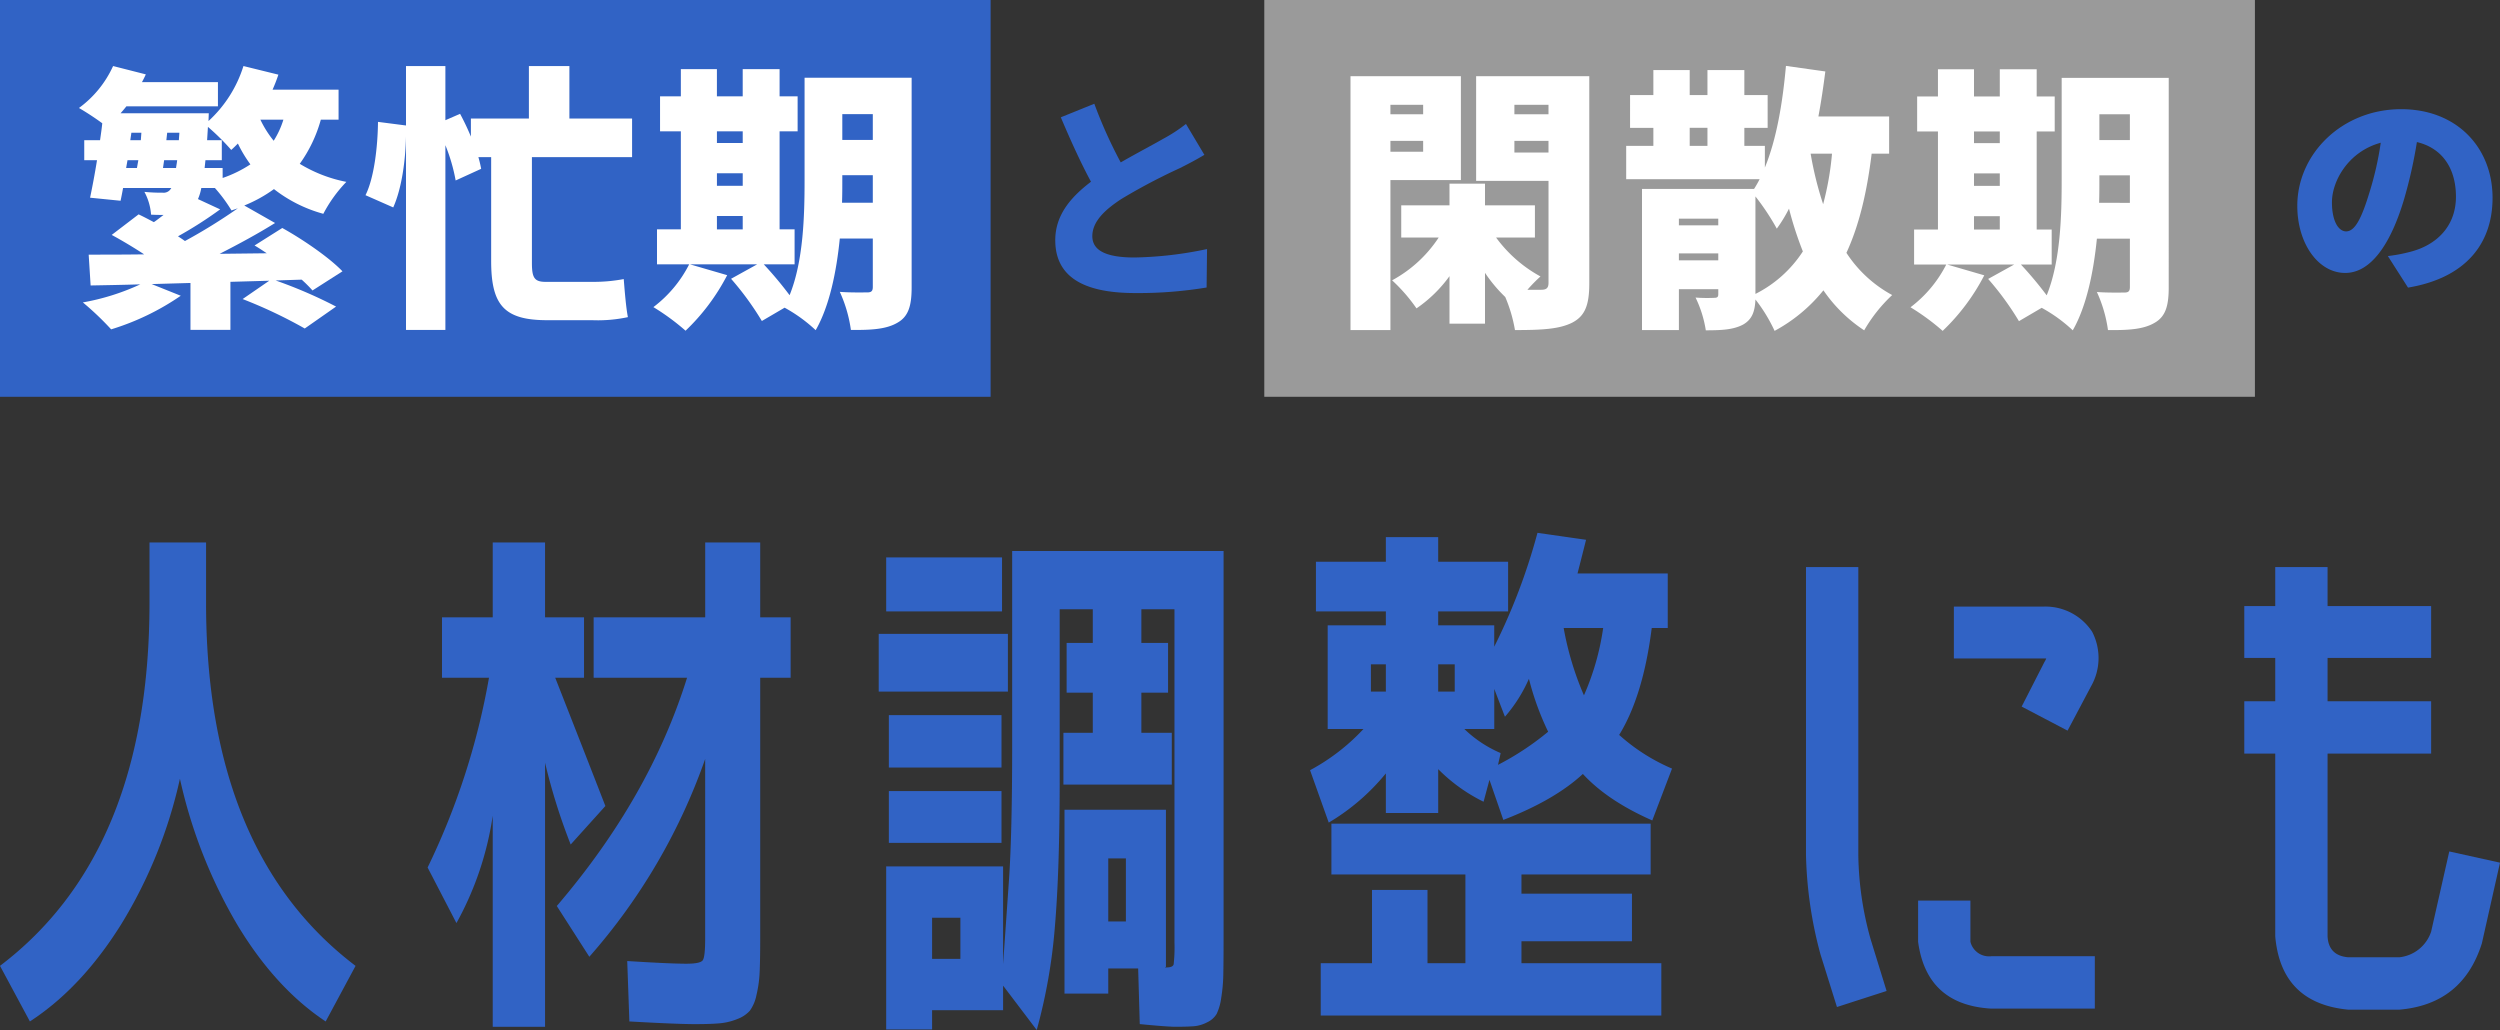
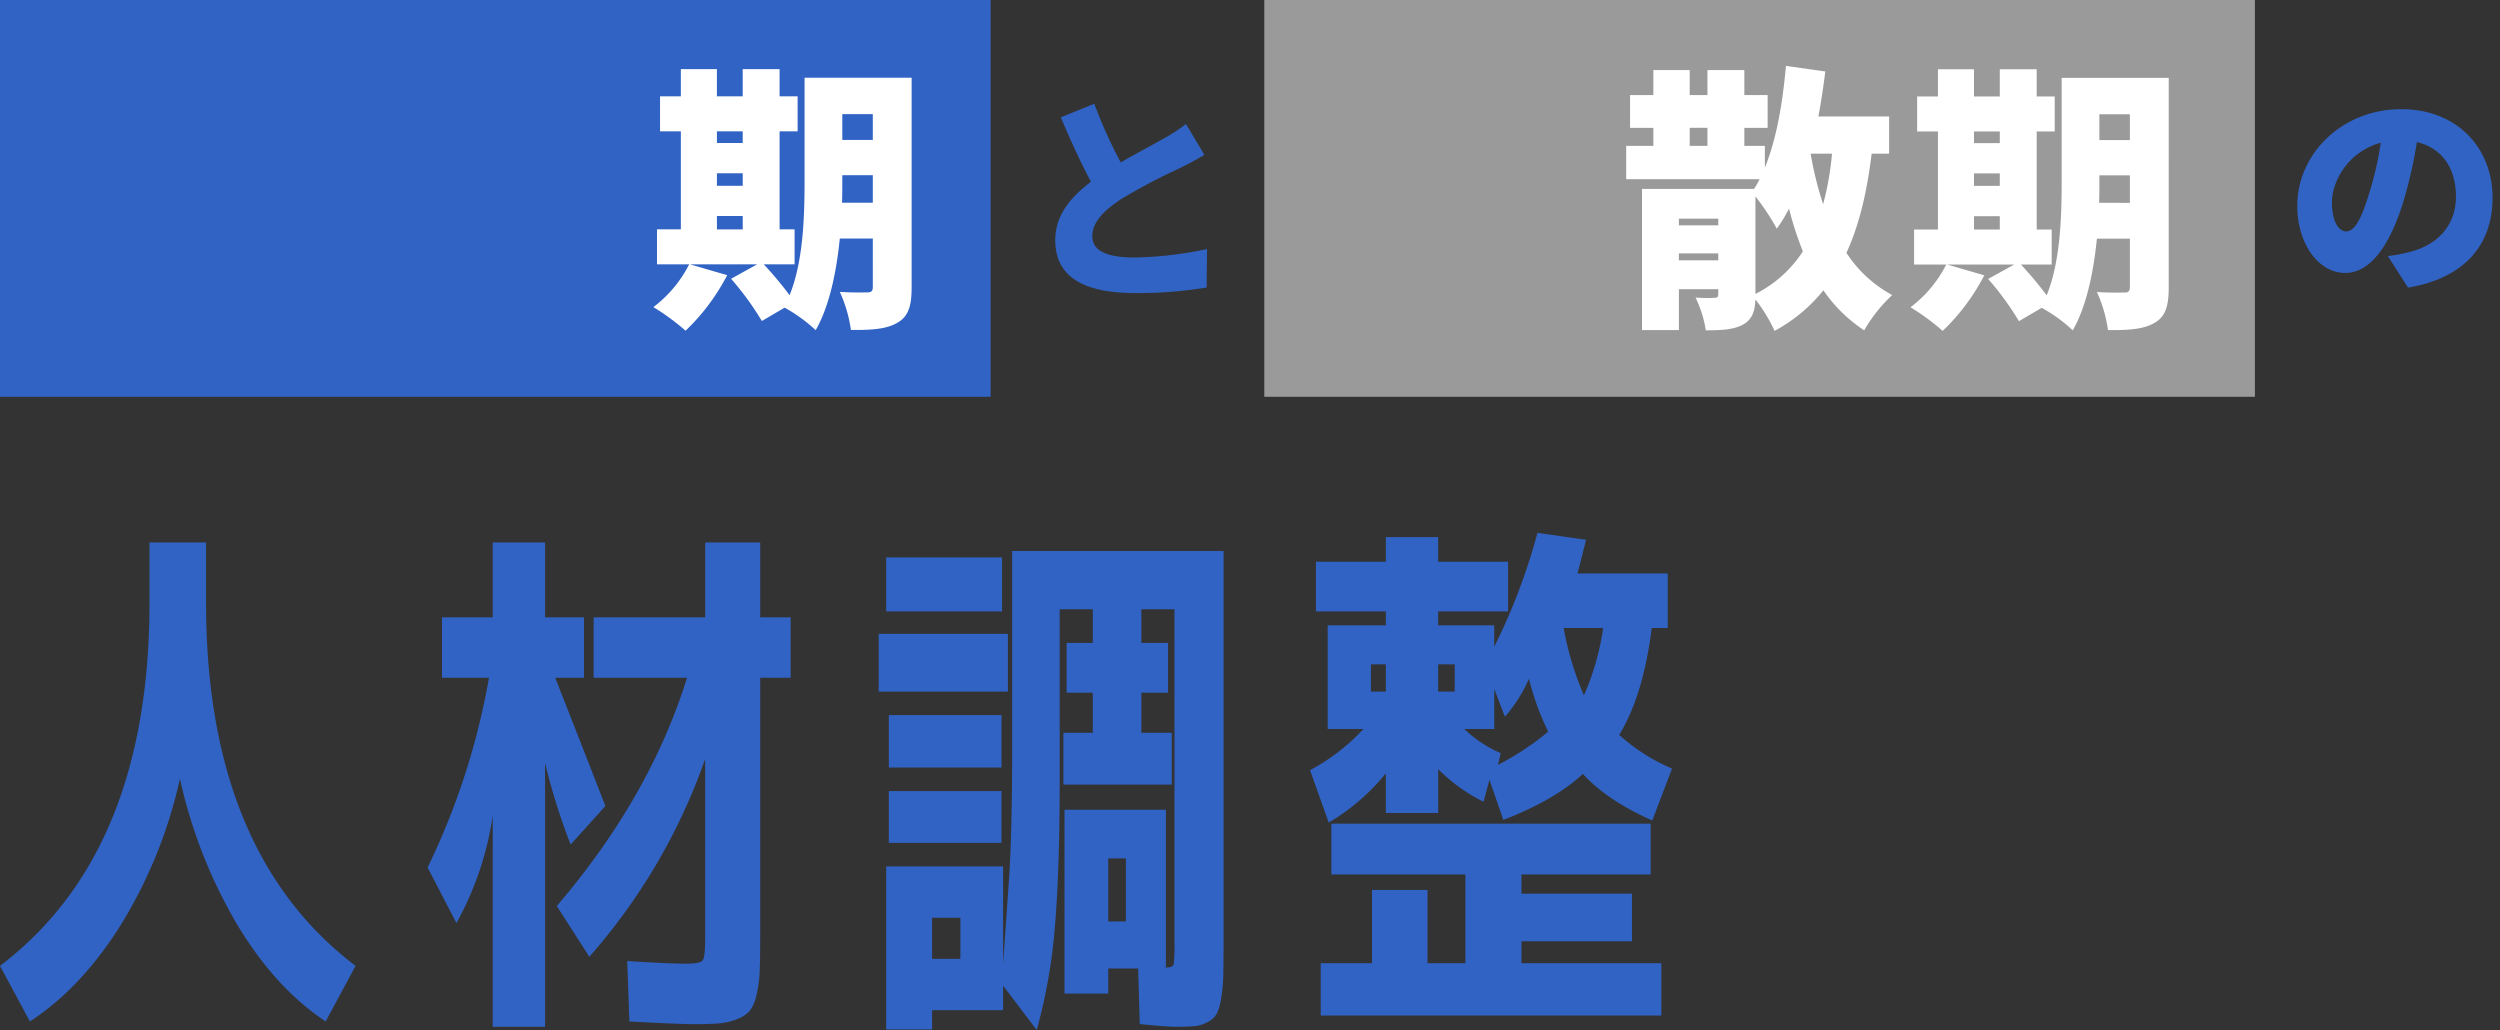
<svg xmlns="http://www.w3.org/2000/svg" id="Group_369" data-name="Group 369" width="500" height="206" viewBox="0 0 500 206">
  <rect x="0" y="0" width="500" height="206" fill="#333333" stroke="none" />
  <defs>
    <clipPath id="clip-path">
      <rect id="Rectangle_167" data-name="Rectangle 167" width="500" height="206" fill="none" />
    </clipPath>
  </defs>
  <g id="Group_368" data-name="Group 368" clip-path="url(#clip-path)">
    <path id="Path_1928" data-name="Path 1928" d="M0,193.17q29.894-22.666,29.9-72.6V108.493H41.213v12.081q0,49.93,29.9,72.6l-5.979,11.119q-10.144-6.736-17.777-19.512a99.721,99.721,0,0,1-11.371-29.028A94.571,94.571,0,0,1,24.29,184.777q-7.956,12.777-18.311,19.512Z" fill="#3163c5" />
    <path id="Path_1929" data-name="Path 1929" d="M88.4,123.461H98.548V108.493h10.463v14.968h7.795v12.081H111.04q5.55,14.113,10.037,25.66l-6.94,7.7a120.27,120.27,0,0,1-5.126-16.358v52.817H98.548V163.127a63.236,63.236,0,0,1-7.26,21.49L85.522,173.5A143.719,143.719,0,0,0,97.8,135.542H88.4Zm50.5,81.363q-3.523,0-13.026-.535l-.427-12.081q8.541.536,11.851.535,2.777,0,3.257-.695t.48-4.331V151.794a119.509,119.509,0,0,1-23.169,39.559L111.36,181.2q18.579-21.7,26.052-45.654H118.727V123.461h22.315V108.493h11v14.968h6.086v12.081h-6.086V187.4q0,4.385-.106,6.9a24.352,24.352,0,0,1-.641,4.7,8.02,8.02,0,0,1-1.335,3.154,6.291,6.291,0,0,1-2.508,1.657,12.242,12.242,0,0,1-3.577.856q-1.869.159-4.965.16" fill="#3163c5" />
    <path id="Path_1930" data-name="Path 1930" d="M175.742,126.775H201.58v11.547H175.742Zm42.815-4.918h-6.62v34q0,18.283-.961,29.509A110.161,110.161,0,0,1,207.346,206l-6.727-8.874v4.918h-14.2v3.849h-9.182V173.284h23.382v19.565q.534-7.59,1.175-16.839t.641-26.889V110.2h42.28v77.727q0,4.386-.054,6.95a32.439,32.439,0,0,1-.427,4.757,10.714,10.714,0,0,1-.907,3.155,4.347,4.347,0,0,1-1.869,1.657,6.988,6.988,0,0,1-2.669.8q-1.337.105-3.683.107-1.709,0-7.154-.535l-.32-11.119h-5.979v5.025H212.9V161.951h20.286v31.433c-.144,0-.179.037-.107.107h.214q1.281,0,1.441-.642a30.817,30.817,0,0,0,.16-4.383V121.857h-6.62v6.736h5.339v9.943h-5.339v8.019h6.086v10.371H212.684V146.555h5.873v-8.019h-5.232v-9.943h5.232Zm-41.32-10.371h23.169v10.8H177.237Zm.534,31.541H200.3v10.478H177.771Zm0,15.181H200.3v10.371H177.771Zm8.648,33.572h5.659v-8.233h-5.659Zm35.234-7.484h3.524V171.68h-3.524Z" fill="#3163c5" />
    <path id="Path_1931" data-name="Path 1931" d="M301.623,112.342v9.943H287.636v2.78h11.211v4.276a120.4,120.4,0,0,0,8.648-22.773l9.716,1.39q-.748,3-1.708,6.736h18.044V125.6h-3.2q-1.708,13.578-6.513,21.383a38.155,38.155,0,0,0,10.571,6.735l-3.951,10.371q-8.969-3.954-13.88-9.3-5.66,5.241-15.908,9.195l-2.776-8.019-1.175,4.384a33.541,33.541,0,0,1-9.075-6.522v8.767H277.172V154.68a43.044,43.044,0,0,1-11.424,9.837l-3.737-10.478a41.058,41.058,0,0,0,10.677-8.233h-7.153V125.065h11.637v-2.78H263.186v-9.943h13.986v-4.918h10.464v4.918Zm2.669,80.294h27.974v10.477h-68.12V192.636H274.4V177.988H285.5v14.648h7.58V174.887h-26.8V164.73H330.13v10.157H304.292v3.85h22.1v9.515h-22.1Zm-30.109-54.314h2.989V132.87h-2.989Zm16.763-5.452h-3.309v5.452h3.309Zm18.684,13.471a55.148,55.148,0,0,1-3.843-10.584,29.655,29.655,0,0,1-4.8,7.59l-2.135-5.559v8.018h-5.979a24.166,24.166,0,0,0,7.26,4.812l-.534,2.352a55.647,55.647,0,0,0,10.036-6.629m7.154-7.27a51.227,51.227,0,0,0,3.843-13.471h-7.9a60.767,60.767,0,0,0,4.057,13.471" fill="#3163c5" />
-     <path id="Path_1932" data-name="Path 1932" d="M361.2,113.411h10.463v57.521a64.952,64.952,0,0,0,2.456,16.893l3.2,10.37-9.929,3.208-3.31-10.585a82.294,82.294,0,0,1-2.883-19.886Zm22.421,74.948v-8.232h10.464v8.232a3.832,3.832,0,0,0,4.164,2.887h20.713v10.477H398.249q-12.921-.749-14.628-13.364m34.807-62.011a11.41,11.41,0,0,1-.214,10.905l-4.7,8.874-9.182-4.811,4.59-8.981a2.746,2.746,0,0,0,.321-.641H390.775V121.323h17.83a11.171,11.171,0,0,1,9.823,5.025" fill="#3163c5" />
-     <path id="Path_1933" data-name="Path 1933" d="M469.677,201.937q-13.452-1.282-14.627-14.647V150.724h-6.192V140.247h6.192v-8.661h-6.192V121.215h6.192v-7.8h10.463v7.8h20.714v10.371H465.513v8.661h20.714v10.477H465.513V187.29q.215,3.849,4.164,4.169h10.144a7.524,7.524,0,0,0,6.406-5.132l3.63-16.037L500,172.535l-3.63,16.145q-3.844,12.188-16.549,13.257Z" fill="#3163c5" />
    <path id="Path_1934" data-name="Path 1934" d="M240.876,30.968c-1.553.933-3.151,1.778-4.926,2.667a118.4,118.4,0,0,0-11.627,6.132c-3.417,2.222-5.858,4.577-5.858,7.466s2.8,4.266,8.432,4.266a75.274,75.274,0,0,0,14.512-1.689L241.32,57.5a83.324,83.324,0,0,1-14.246,1.111c-9.053,0-16.021-2.444-16.021-10.576,0-5.022,3.108-8.622,7.145-11.688-2.041-3.777-4.082-8.266-6.035-12.887l6.7-2.711a92.33,92.33,0,0,0,5.282,11.732c3.239-1.867,6.568-3.6,8.476-4.711a31.389,31.389,0,0,0,4.571-2.978Z" fill="#3163c5" />
    <path id="Path_1935" data-name="Path 1935" d="M477.571,51.211a31.666,31.666,0,0,0,4.3-.8c5.591-1.378,9.319-5.288,9.319-11.066,0-5.688-2.751-9.732-7.81-10.932a92.067,92.067,0,0,1-2.575,11.466c-2.618,8.8-6.567,14.709-11.76,14.709-5.413,0-9.585-5.91-9.585-13.421,0-10.443,9.009-19.331,20.769-19.331,11.183,0,18.283,7.733,18.283,17.731,0,9.244-5.458,16.043-16.908,17.954Zm-1.42-22.665c-6.523,1.778-9.763,7.689-9.763,11.91,0,3.822,1.331,5.822,2.84,5.822,1.776,0,3.107-2.667,4.66-7.777a64.2,64.2,0,0,0,2.263-9.955" fill="#3163c5" />
    <rect id="Rectangle_165" data-name="Rectangle 165" width="198.121" height="79.357" fill="#3163c5" />
-     <path id="Path_1936" data-name="Path 1936" d="M64.167,23.931a27.729,27.729,0,0,1-4.216,8.832,28.161,28.161,0,0,0,9.32,3.611,27.569,27.569,0,0,0-4.605,6.388,27.987,27.987,0,0,1-9.874-4.943A27.759,27.759,0,0,1,48.856,41.1l6.158,3.5c-3.384,2.11-7.267,4.221-11.094,6.166l9.43-.112c-.832-.555-1.664-1.111-2.441-1.556l5.547-3.5c4.106,2.278,9.375,5.888,12.038,8.666L62.5,58.094a26.336,26.336,0,0,0-2.164-2.166l-5.214.166a91.831,91.831,0,0,1,12.093,5.222L60.95,65.7a94.131,94.131,0,0,0-12.426-5.888l5.325-3.666-7.766.221v9.611H38.094V56.594l-7.766.222,5.825,2.334a50.607,50.607,0,0,1-13.924,6.721,57.978,57.978,0,0,0-5.658-5.388,46.572,46.572,0,0,0,11.483-3.611c-3.606.111-6.99.167-9.93.222l-.388-6.166c3.217,0,6.934,0,11.095-.056-2.108-1.388-4.439-2.777-6.491-3.888l5.381-4.111c.943.445,2,1,3.051,1.556.666-.445,1.276-.944,1.942-1.444-.777,0-1.609,0-2.5-.057a11.339,11.339,0,0,0-1.332-4.554,34.472,34.472,0,0,0,3.661.166,1.7,1.7,0,0,0,1.5-.611c.056-.11.166-.222.222-.333H24.615c-.167.944-.333,1.777-.5,2.555l-6.1-.611c.444-2.111.943-4.722,1.387-7.5H16.849v-4H20.01c.166-1.166.333-2.277.444-3.388a55.247,55.247,0,0,0-4.66-3.056,21.254,21.254,0,0,0,6.824-8.388l6.545,1.667c-.221.5-.5,1.055-.776,1.555h15.2v4.833H25.28c-.388.5-.777.945-1.164,1.389h17.64L41.7,24.208a25,25,0,0,0,6.989-11l6.989,1.723q-.5,1.5-1.164,3h13.2v6ZM25.225,33.6h2.163l.278-1.555H25.5Zm.832-5.555h2.108l.111-1.5h-2ZM35.21,33.6c.056-.5.167-1,.222-1.555H32.825L32.6,33.6Zm.666-7.054H33.435l-.166,1.5h2.5ZM44.03,41.874A81.143,81.143,0,0,1,35.6,47.262c.5.333.944.611,1.388.944A110.582,110.582,0,0,0,47.58,41.651c-.444.166-.831.278-1.276.444a30.744,30.744,0,0,0-3.327-4.5H40.258a9.667,9.667,0,0,1-.665,2.222Zm.5-6.278a24.541,24.541,0,0,0,5.548-2.722,25.946,25.946,0,0,1-2.5-4.166c-.444.444-.887.889-1.331,1.277a45.931,45.931,0,0,0-4.66-4.61l-.166,2.666h2.94v4H41.09L40.924,33.6h3.6Zm7.545-11.665a20.834,20.834,0,0,0,2.663,4.222,17.321,17.321,0,0,0,1.942-4.222Z" fill="#fff" />
-     <path id="Path_1937" data-name="Path 1937" d="M106.383,31.43V52.539c0,2.944.444,3.833,2.718,3.833h9.6a32.457,32.457,0,0,0,6.047-.556c.166,2.056.444,5.666.832,7.611a28.513,28.513,0,0,1-7.156.611h-8.987c-8.6,0-11.205-3-11.205-11.832V31.43H95.677a23.475,23.475,0,0,1,.554,2.334l-5.1,2.332a35.338,35.338,0,0,0-2.053-7.055V65.982H81.2V27.32c-.111,5-.887,10.442-2.552,14.164L73.1,39.04c1.719-3.444,2.441-9.609,2.5-14.665l5.6.722V13.209h7.877V24.042l2.94-1.278a49.087,49.087,0,0,1,2.163,4.556V23.708h11.6v-10.5h8.1v10.5h12.537V31.43Z" fill="#fff" />
    <path id="Path_1938" data-name="Path 1938" d="M182.327,57.482c0,3.722-.666,5.833-2.829,7.055-2.164,1.278-5.1,1.5-9.32,1.445a27.072,27.072,0,0,0-2.219-7.611c2.053.167,4.715.111,5.492.111.832,0,1.11-.277,1.11-1.11V47.706h-6.6c-.665,6.61-2.053,13.5-4.826,18.331a30.163,30.163,0,0,0-6.213-4.5L152.372,64.2a58.3,58.3,0,0,0-6.159-8.443l5.216-2.889H138l7.434,2.166a41.9,41.9,0,0,1-8.322,11.11,45.621,45.621,0,0,0-6.435-4.721,24.73,24.73,0,0,0,7.156-8.555H131.4v-7h4.77V26.263h-4.161v-7h4.161V13.82h7.212v5.444h5.159V13.82h7.378v5.444h3.606v7h-3.606V45.872h3v7H152.76a73.991,73.991,0,0,1,5.159,6.166c2.773-6.832,2.995-15.943,2.995-22.942V15.543h21.413ZM143.385,28.6h5.159V26.263h-5.159Zm0,8.554h5.159v-2.5h-5.159Zm0,8.721h5.159V43.206h-5.159Zm31.176-5.333v-5.5h-6.1V36.1c0,1.389,0,2.889-.055,4.443Zm-6.1-12.553h6.1V22.82h-6.1Z" fill="#fff" />
    <rect id="Rectangle_166" data-name="Rectangle 166" width="198.121" height="79.357" transform="translate(252.859)" fill="#9a9a9a" />
-     <path id="Path_1939" data-name="Path 1939" d="M278.084,36.012v30H270.1V15.237h22.078V36.012Zm0-13.165h6.545V20.958h-6.545Zm6.546,5.333h-6.545v2.166h6.545Zm33.228,28.5c0,4.278-.832,6.5-3.383,7.833-2.608,1.333-6.213,1.5-11.483,1.5a29.1,29.1,0,0,0-1.942-6.61A29.124,29.124,0,0,1,297,54.566V64.732h-7.1v-9.5a26.853,26.853,0,0,1-6.6,6.444,33.5,33.5,0,0,0-4.882-5.611,25.889,25.889,0,0,0,9.319-8.554h-7.489V41.068H289.9V36.735H297v4.333h9.985v6.443H299.22a26.939,26.939,0,0,0,8.876,7.778,30.225,30.225,0,0,0-2.609,2.665h2.775c1.053,0,1.442-.388,1.442-1.389V36.179H295.225V15.237h22.633ZM302.88,22.847H309.7V20.958H302.88ZM309.7,28.18H302.88v2.333H309.7Z" fill="#fff" />
    <path id="Path_1940" data-name="Path 1940" d="M374.331,30.735c-.943,7.721-2.5,14.331-5.048,19.831a25.211,25.211,0,0,0,9.153,8.444,30.5,30.5,0,0,0-5.6,7.054,29.431,29.431,0,0,1-8.154-8,32.058,32.058,0,0,1-9.764,8.11,31.769,31.769,0,0,0-3.828-6.277c-.11,2.5-.721,4-2.441,5-1.941,1.056-4.382,1.166-7.488,1.166a23.066,23.066,0,0,0-2.053-6.554,30.226,30.226,0,0,0,3.773.055c.554,0,.776-.167.776-.722v-1h-7.877v8.166H328.4V37.789h22.412c.387-.611.776-1.278,1.109-1.944H325.237V29.179h5.436v-3.61h-4.66V19.014h4.66v-5h7.267v5h3.551v-5h7.378v5h4.66v6.555h-4.66v3.61h4.105v4.333c2.33-5.666,3.55-12.887,4.215-20.331l7.878,1.111c-.388,3-.832,6.054-1.387,9h14.146v7.444ZM335.777,45.066h7.876V43.733h-7.876Zm7.877,5.611h-7.876v1.389h7.876Zm-5.714-21.5h3.55v-3.61h-3.55Zm13.147,29.608a24.324,24.324,0,0,0,9.486-8.5,70.571,70.571,0,0,1-2.773-8.555,28.47,28.47,0,0,1-2.441,4,47.564,47.564,0,0,0-4.272-6.443Zm11.04-28.052a69.017,69.017,0,0,0,2.5,10.11,58.765,58.765,0,0,0,1.775-10.11Z" fill="#fff" />
    <path id="Path_1941" data-name="Path 1941" d="M433.744,57.51c0,3.722-.666,5.832-2.829,7.055-2.164,1.278-5.1,1.5-9.32,1.444a27.124,27.124,0,0,0-2.219-7.61c2.053.167,4.715.11,5.492.11.832,0,1.11-.277,1.11-1.11V47.734h-6.6c-.665,6.61-2.053,13.5-4.826,18.331a30.19,30.19,0,0,0-6.213-4.5l-4.548,2.667a58.387,58.387,0,0,0-6.159-8.444l5.215-2.888H389.42l7.434,2.166a41.877,41.877,0,0,1-8.321,11.11,45.683,45.683,0,0,0-6.435-4.722,24.727,24.727,0,0,0,7.156-8.554h-6.435v-7h4.771V26.291h-4.161v-7h4.161V13.848H394.8v5.444h5.159V13.848h7.378v5.444h3.605v7h-3.605V45.9h3v7h-6.158a73.84,73.84,0,0,1,5.16,6.166c2.773-6.833,2.995-15.944,2.995-22.943V15.57h21.413ZM394.8,28.625h5.159V26.291H394.8Zm0,8.553h5.159v-2.5H394.8Zm0,8.722h5.159V43.234H394.8Zm31.176-5.333v-5.5h-6.1v1.055c0,1.39,0,2.889-.055,4.444Zm-6.1-12.554h6.1V22.847h-6.1Z" fill="#fff" />
  </g>
</svg>